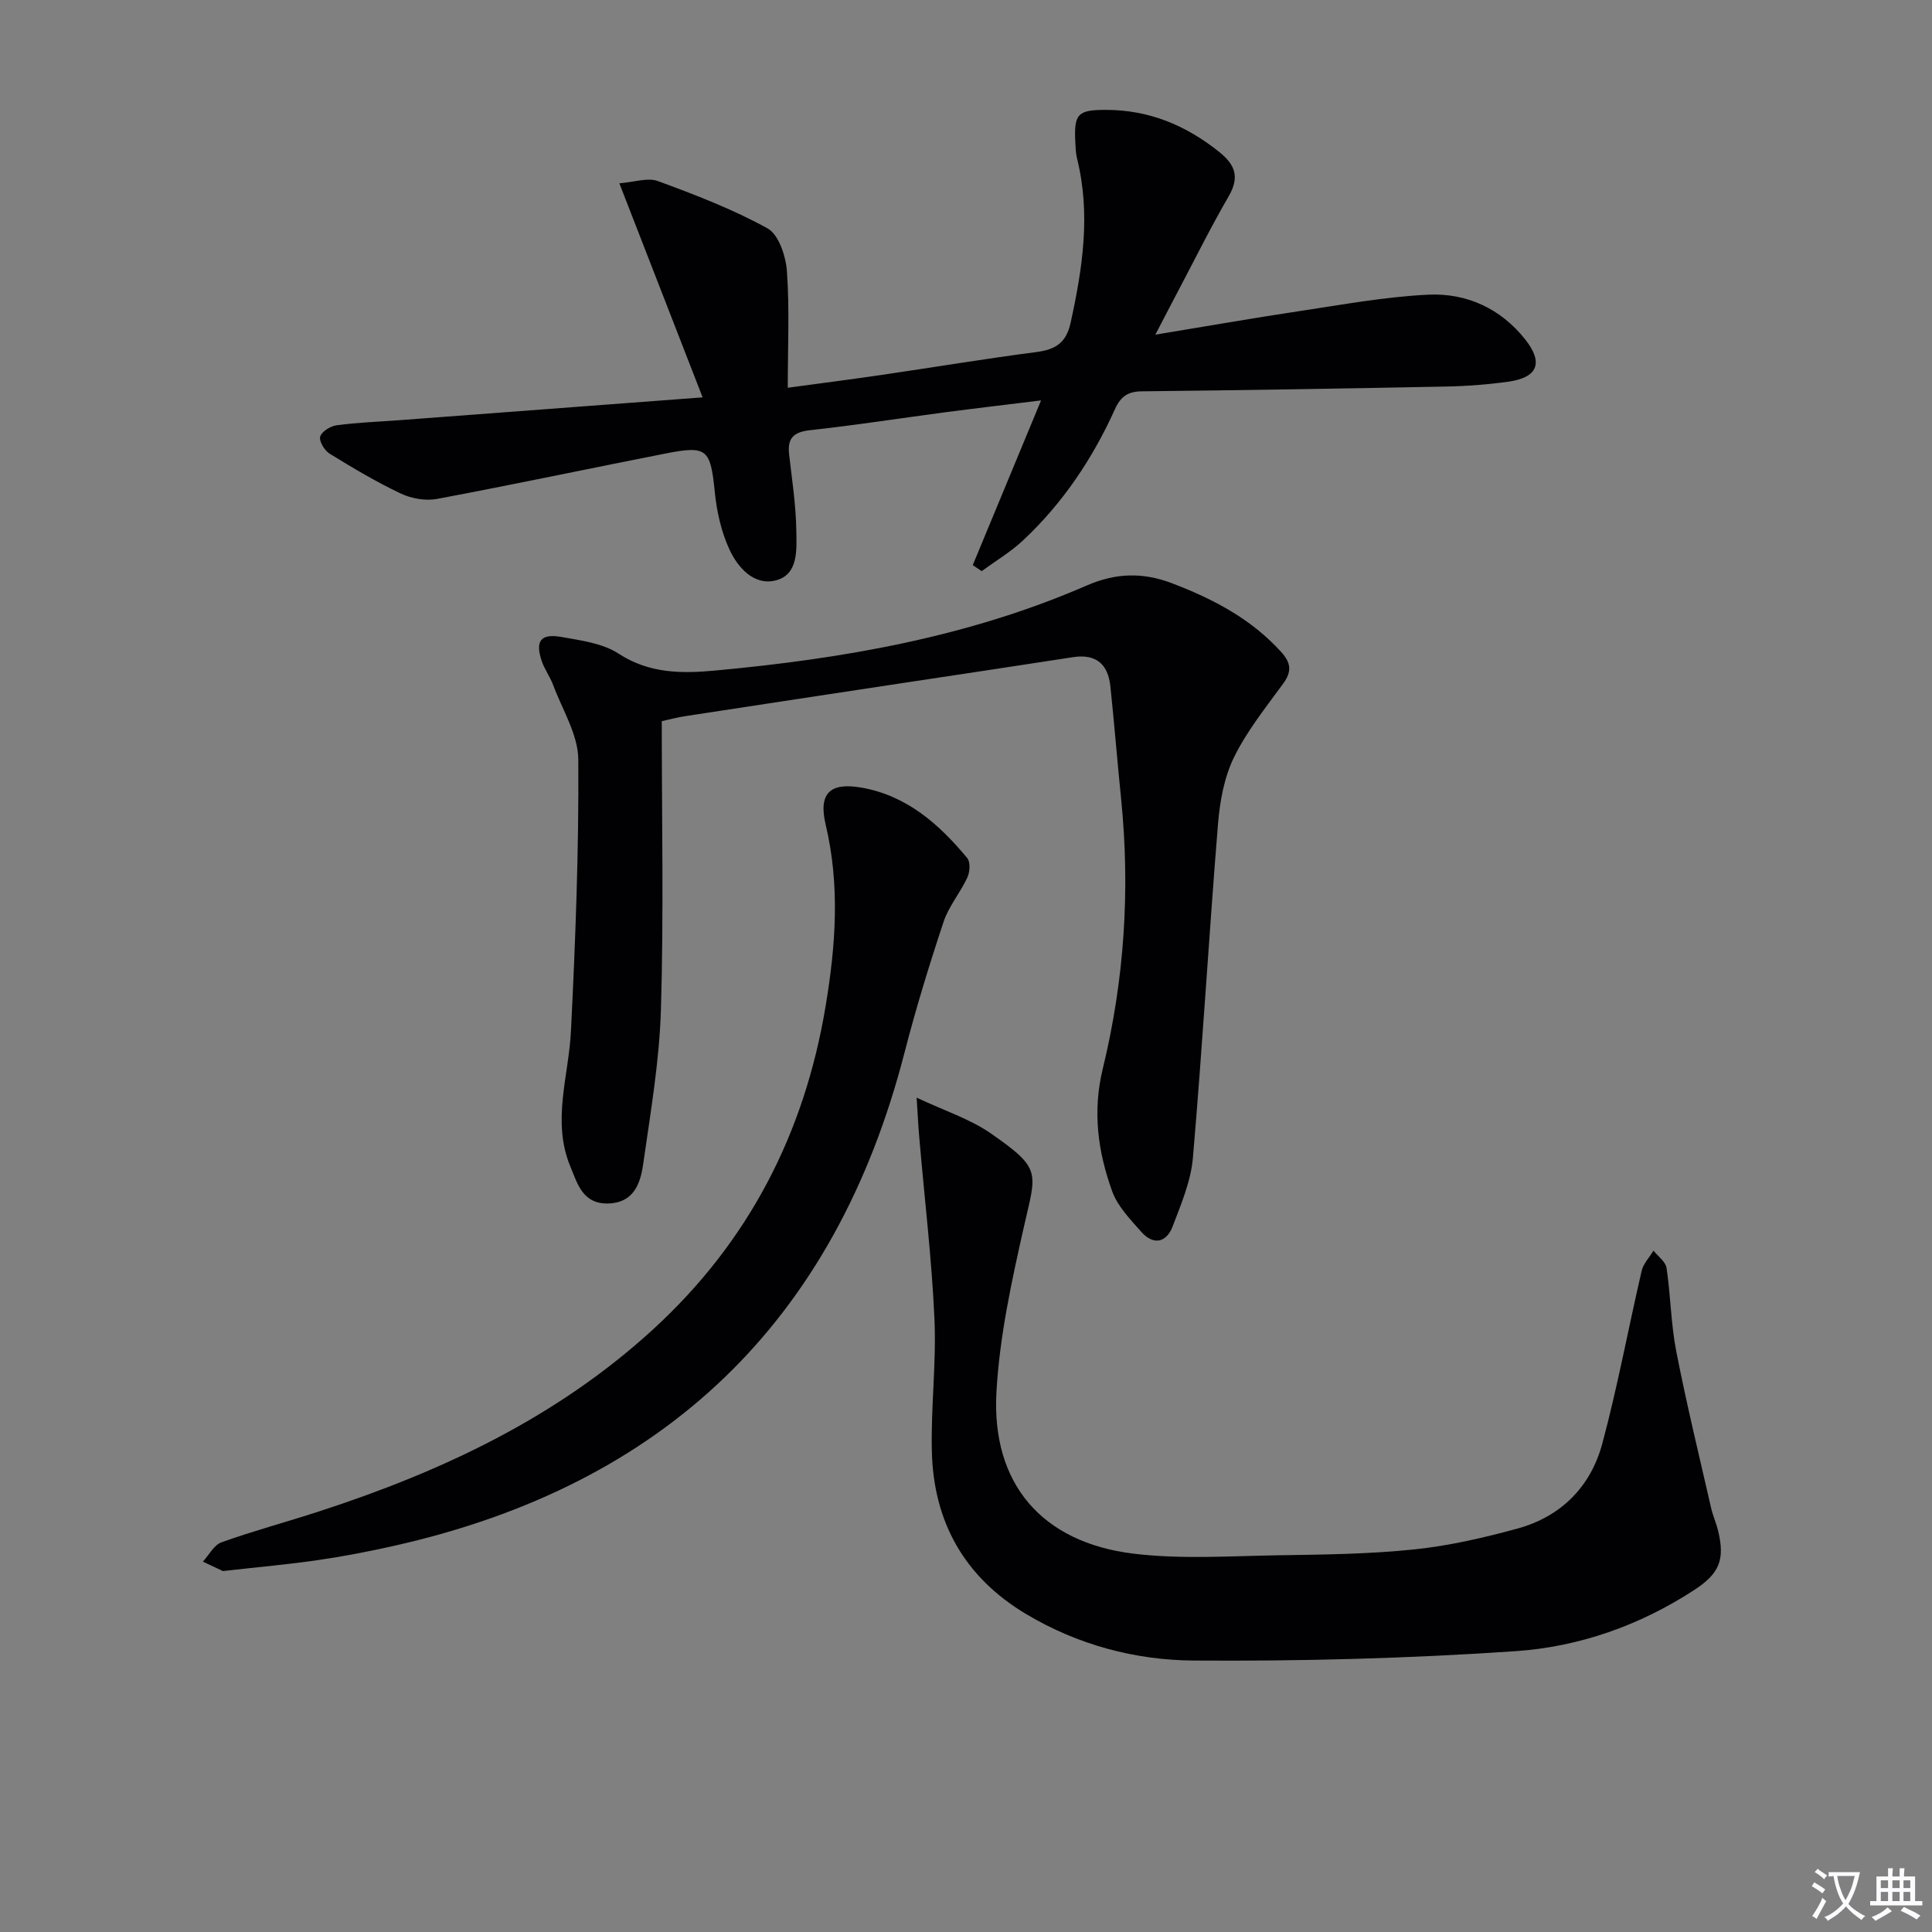
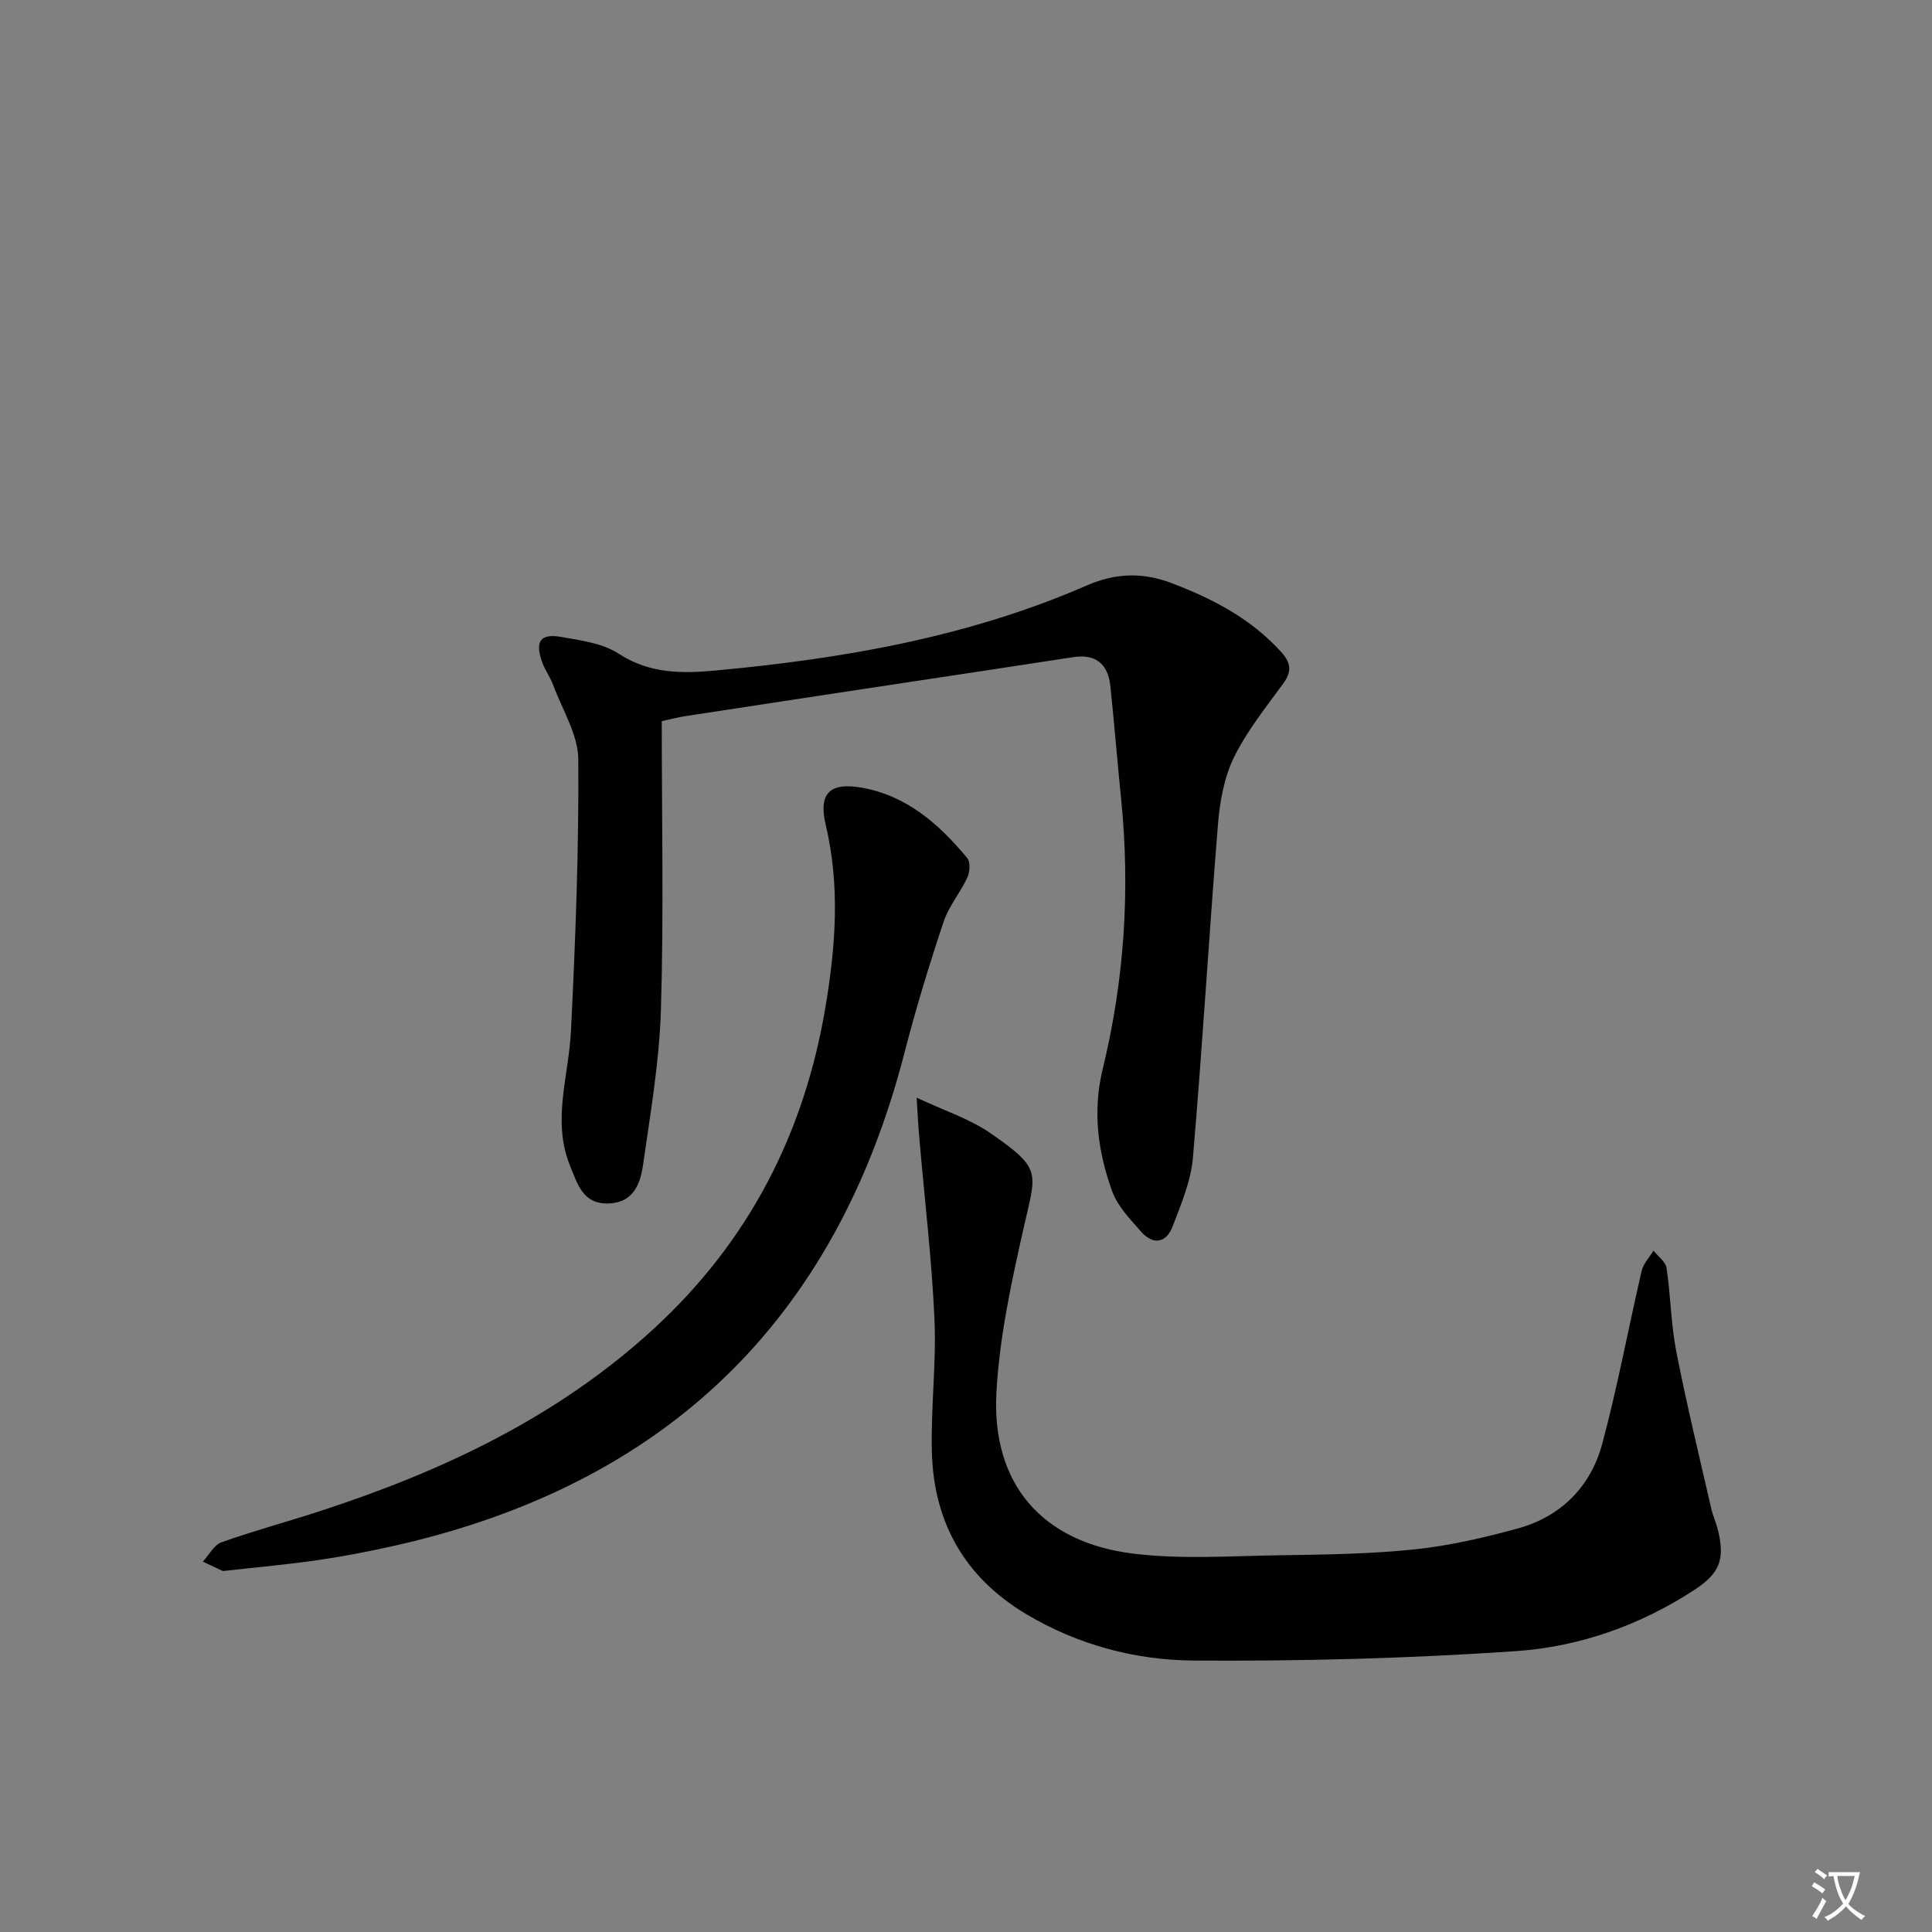
<svg xmlns="http://www.w3.org/2000/svg" enable-background="new 0 0 400 400" viewBox="0 0 400 400">
  <rect x="0" y="0" width="400" height="400" fill="#808080" stroke="none" />
  <path d="m377.9 391.2c-.2.3-.4.5-.6.8-.7-.6-1.4-1-2.2-1.5.2-.3.4-.5.5-.8.6.4 1.4.8 2.3 1.5zm-1.8 6.1c-.2-.2-.5-.4-.9-.6.4-.6.8-1.2 1.2-1.9s.7-1.3.9-1.9c.3.3.5.5.8.7-.7 1.3-1.4 2.6-2 3.7zm2.2-9c-.3.3-.5.5-.6.8-.6-.6-1.3-1.1-2-1.5.3-.3.5-.5.6-.7.6.5 1.3.9 2 1.4zm.3.2v-.9h2 4.5c-.3 1.3-.6 2.5-1 3.6s-.9 2.1-1.4 3c.4.5 1 1 1.6 1.4s1.2.8 1.9 1.1c-.3.2-.5.4-.8.8-.4-.3-1-.7-1.6-1.2s-1.2-1.1-1.6-1.6c-.5.6-1.1 1.1-1.7 1.6s-1.4.9-2.1 1.4c-.1-.3-.3-.5-.7-.8.6-.2 1.2-.5 1.9-1s1.4-1.1 2-1.8c-.5-.8-.9-1.6-1.2-2.5s-.6-2-.8-3.2c-.4.1-.7.1-1 .1zm2.5 2.7c.3 1 .7 1.7 1 2.2.3-.5.6-1.1 1-2s.6-1.9.9-3h-3.2-.4c.1.9.3 1.8.7 2.8z" fill="#fbfafc" />
-   <path d="m396.5 388.5v1.5 3.6h1.5v.9c-.4 0-1 0-1.7 0h-7.9c-.5 0-.9 0-1.2 0v-.9h1.3v-3.5c0-.7 0-1.2 0-1.6h2.4c0-.8 0-1.4 0-1.7h1c0 .3-.1.8-.1 1.7h1.5c0-.8 0-1.4 0-1.7h1c0 .3-.1.9-.1 1.7zm-8.2 9.2c-.2-.3-.5-.5-.8-.8.8-.3 1.4-.6 1.9-.9s1-.7 1.4-1.1c.3.3.6.5.9.8-1.6 1-2.8 1.6-3.4 2zm2.6-6.8v-1.6h-1.5v1.6zm0 2.7v-1.9h-1.5v1.9zm2.4-2.7v-1.6h-1.5v1.6zm0 2.7v-1.9h-1.5v1.9zm.2 2 .7-.8c.4.2.9.5 1.6.8s1.3.7 1.8 1c-.3.3-.5.5-.8.8-.4-.3-1.5-1-3.3-1.8zm2-4.7v-1.6h-1.4v1.6zm0 2.7v-1.9h-1.4v1.9z" fill="#fbfafc" />
  <g fill="#010103">
-     <path d="m145.47 82.27c-5.98-15.37-11.4-29.31-17.24-44.32 3.11-.24 5.88-1.24 7.99-.46 7.74 2.85 15.52 5.83 22.7 9.8 2.31 1.28 3.77 5.73 4 8.84.56 7.76.18 15.59.18 24.15 7.06-.96 13.26-1.75 19.45-2.66 10.67-1.56 21.32-3.34 32.01-4.73 3.93-.51 6.18-1.87 7.09-6.03 2.48-11.28 4.2-22.52 1.35-33.99-.28-1.12-.31-2.31-.37-3.47-.3-5.87.55-6.65 6.32-6.65 8.88 0 16.49 3.14 23.38 8.63 3.41 2.71 4.37 5.25 2.06 9.25-3.66 6.31-6.91 12.87-10.32 19.33-1.46 2.76-2.88 5.53-4.87 9.33 10.68-1.76 20.25-3.44 29.85-4.88 8.86-1.33 17.73-2.97 26.64-3.4 7.93-.38 15.01 2.85 20.09 9.27 3.84 4.85 2.58 7.91-3.54 8.75-4.27.59-8.6.92-12.91 1-20.97.42-41.93.76-62.9.99-2.91.03-4.41 1.06-5.59 3.69-4.63 10.25-10.82 19.5-19.07 27.21-2.57 2.4-5.67 4.24-8.53 6.33-.61-.42-1.23-.84-1.84-1.25 4.61-11.13 9.22-22.25 14.14-34.1-7.01.87-13.37 1.61-19.72 2.44-9.38 1.24-18.73 2.7-28.13 3.73-3.44.38-4.7 1.69-4.31 5.04.61 5.27 1.42 10.56 1.49 15.85.06 3.84.45 8.99-4.23 10.2-4.51 1.16-7.86-2.61-9.61-6.38-1.69-3.64-2.62-7.81-3.03-11.83-.91-8.99-1.54-9.76-10.24-8.05-15.77 3.1-31.5 6.44-47.3 9.4-2.37.44-5.28-.08-7.49-1.12-5.08-2.41-9.95-5.31-14.75-8.27-1.05-.65-2.21-2.61-1.92-3.54.33-1.06 2.15-2.16 3.44-2.33 4.27-.57 8.6-.72 12.91-1.04 20.35-1.53 40.69-3.06 62.82-4.73z" />
    <path d="m137.01 149.31c0 20.08.42 39.9-.17 59.69-.32 10.73-2.17 21.43-3.69 32.1-.57 3.97-1.98 7.95-7.25 8.07-5.27.11-6.34-4.08-7.84-7.72-3.85-9.34-.31-18.63.15-27.98.93-18.72 1.65-37.47 1.52-56.21-.03-5.15-3.3-10.3-5.2-15.42-.63-1.71-1.78-3.23-2.36-4.95-1.41-4.18-.25-5.78 4.09-5.01 4.05.72 8.53 1.3 11.83 3.46 6.4 4.16 13.12 4.13 20.08 3.48 26.38-2.44 52.32-6.93 76.8-17.59 6.04-2.63 11.64-2.79 17.77-.44 8.51 3.26 16.32 7.35 22.53 14.21 2.04 2.26 2.21 4.05.4 6.53-3.61 4.96-7.53 9.83-10.2 15.29-2.03 4.17-2.92 9.13-3.3 13.82-1.87 23.01-3.21 46.06-5.19 69.06-.41 4.83-2.44 9.6-4.2 14.22-1.31 3.42-4.02 3.93-6.52 1.09-2.27-2.58-4.88-5.26-6-8.38-2.95-8.18-4.1-16.5-1.94-25.37 4.47-18.36 5.7-37.05 3.79-55.91-.79-7.75-1.4-15.52-2.22-23.27-.48-4.56-2.95-6.76-7.74-6.02-11.64 1.81-23.3 3.54-34.95 5.31-15.08 2.29-30.17 4.57-45.25 6.89-1.6.23-3.17.66-4.94 1.05z" />
    <path d="m189.78 227.26c5.73 2.7 11.04 4.39 15.4 7.43 10.64 7.4 9.36 7.96 6.79 19.38-2.54 11.27-5.04 22.72-5.67 34.2-1.04 18.91 9.41 31.07 28.32 33.39 9.96 1.22 20.18.49 30.28.34 9.31-.14 18.65-.25 27.89-1.21 7.21-.75 14.39-2.4 21.4-4.32 9-2.47 15.15-8.67 17.54-17.56 3.18-11.81 5.39-23.88 8.16-35.8.35-1.5 1.61-2.79 2.45-4.18.94 1.19 2.5 2.29 2.7 3.59.86 5.72.9 11.59 2.01 17.25 2.12 10.87 4.75 21.65 7.22 32.45.37 1.61 1.07 3.15 1.46 4.76 1.42 5.96.26 8.81-4.97 12.22-11.23 7.32-23.79 11.75-36.9 12.65-22.18 1.52-44.47 2.1-66.71 1.95-12.1-.08-23.96-3.23-34.64-9.59-12.79-7.62-19.23-19.04-19.58-33.72-.22-9.13.95-18.3.54-27.42-.56-12.42-2.05-24.79-3.11-37.19-.23-2.45-.34-4.92-.58-8.62z" />
    <path d="m46.15 325.27c-.85-.4-2.5-1.18-4.15-1.95 1.28-1.38 2.3-3.45 3.87-4.01 6.71-2.39 13.6-4.24 20.38-6.45 25.35-8.26 49.1-19.41 69.02-37.68 19.75-18.12 31.28-40.52 35.66-66.84 2.09-12.55 3.01-24.98.02-37.58-1.55-6.55.91-8.81 7.37-7.7 9.4 1.63 16.11 7.57 21.94 14.6.68.82.54 2.89.02 4.02-1.46 3.15-3.85 5.94-4.93 9.19-2.97 8.93-5.73 17.95-8.08 27.06-14.32 55.68-49.69 89.51-105.61 102.1-5.17 1.16-10.39 2.18-15.63 2.94-6.24.92-12.53 1.47-19.88 2.3z" />
  </g>
</svg>